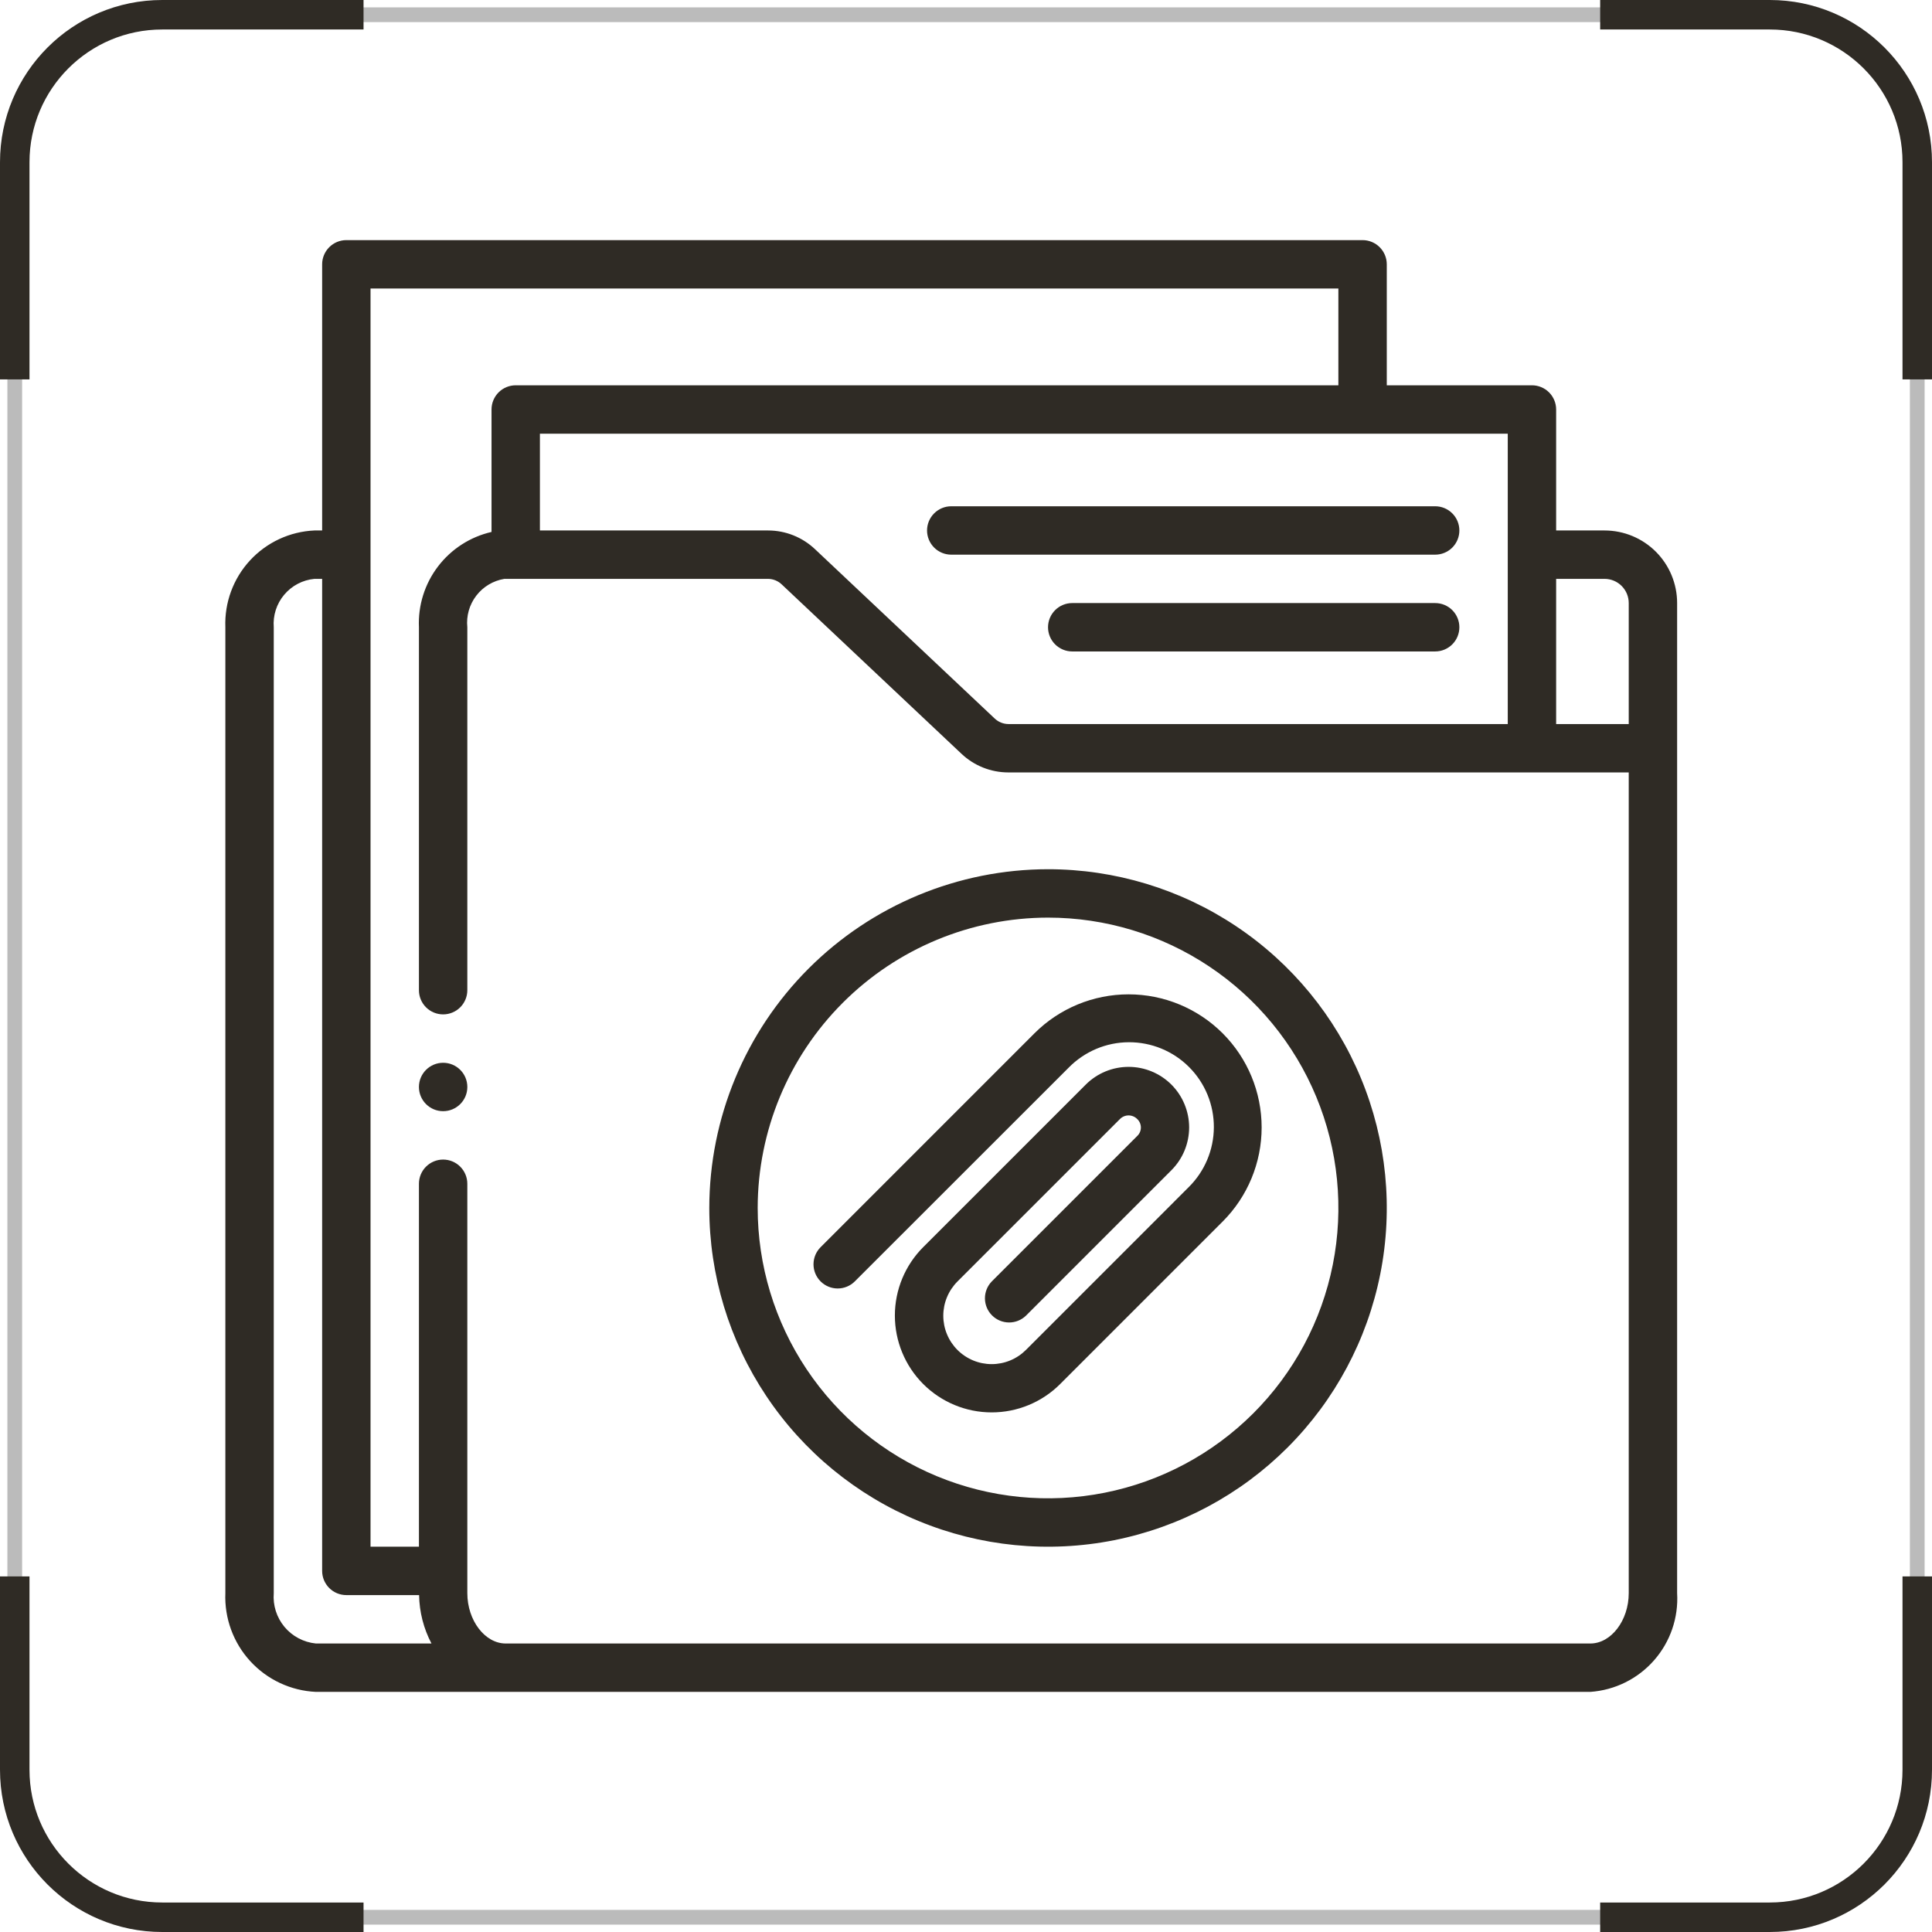
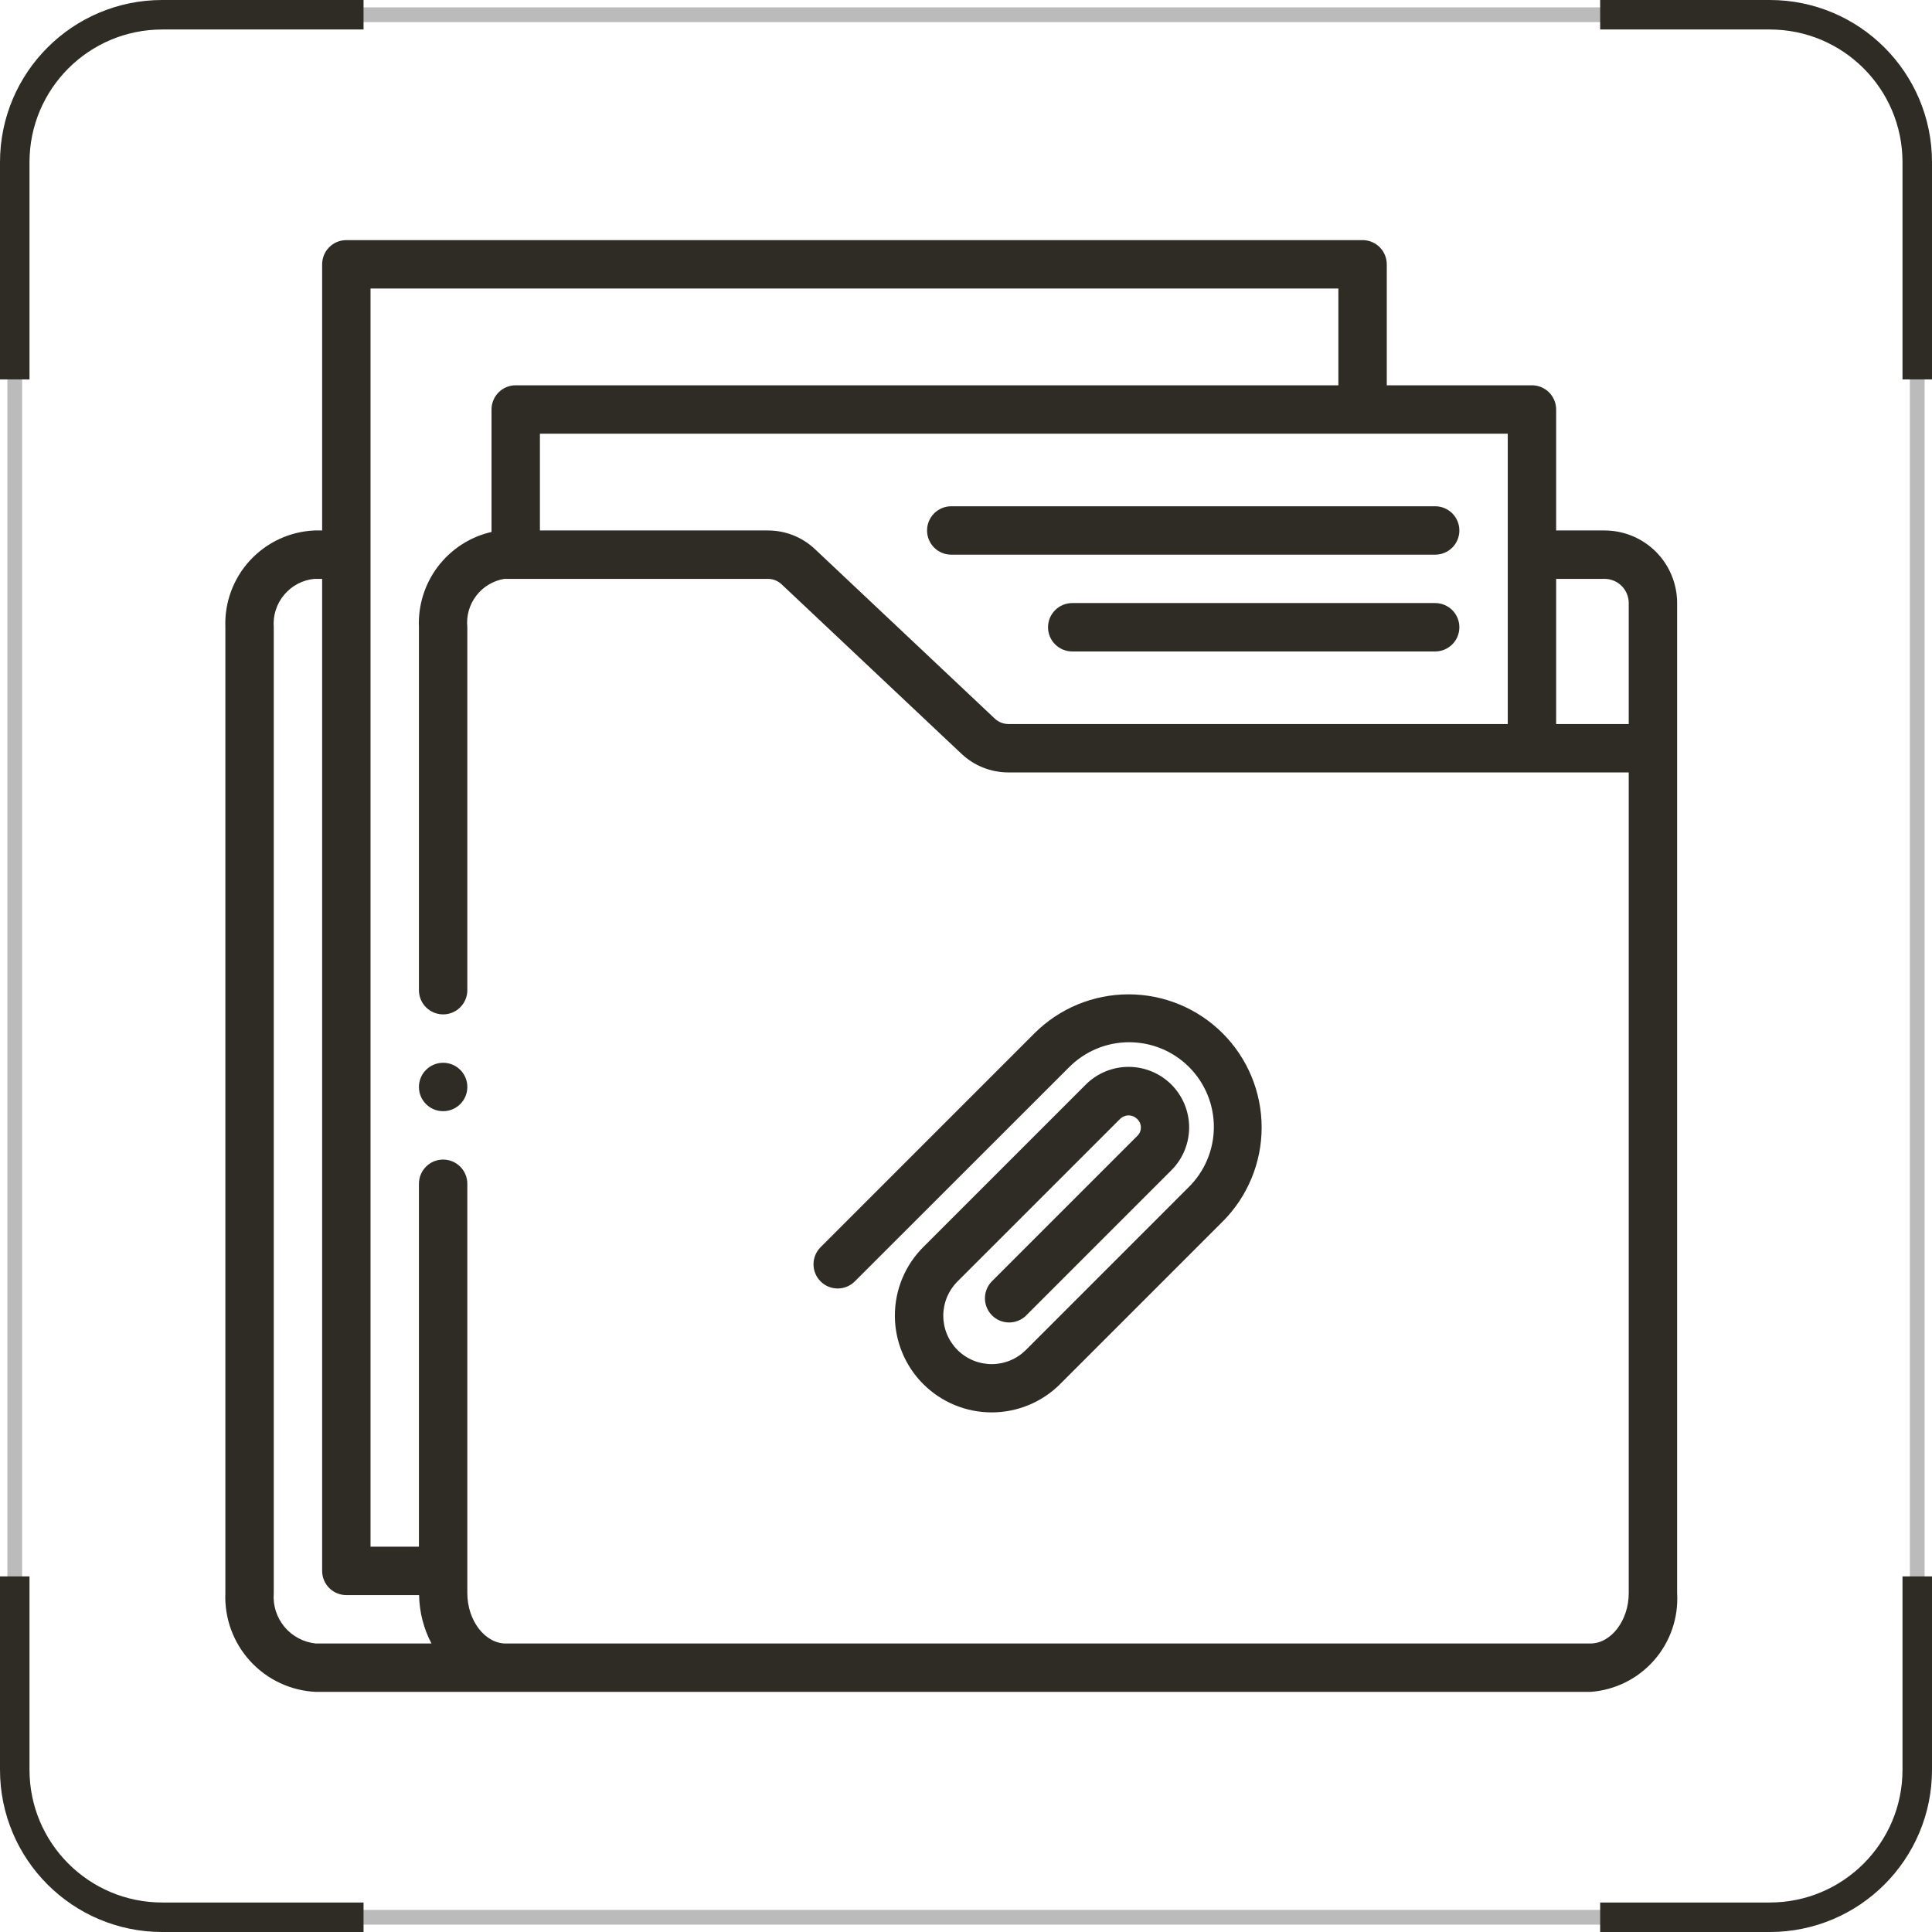
<svg xmlns="http://www.w3.org/2000/svg" width="131" height="131" viewBox="0 0 131 131" fill="none">
  <rect x="1" y="1" width="129" height="129" rx="10" stroke="#BBBBBB" />
  <path d="M24.65 1H11C5.477 1 1 5.477 1 11V25.725M108.5 130H120C125.523 130 130 125.523 130 120V106.888M1 106.888V120C1 125.523 5.477 130 11 130H24.65M130 25.725V11C130 5.477 125.523 1 120 1H108.5" stroke="#2F2B25" stroke-width="2" />
  <path d="M55.641 86.886C55.948 87.193 56.365 87.366 56.8 87.366C57.236 87.366 57.653 87.193 57.96 86.886L72.463 72.391C72.995 71.849 73.628 71.418 74.327 71.122C75.026 70.826 75.777 70.672 76.536 70.669C77.295 70.665 78.047 70.812 78.749 71.1C79.45 71.389 80.088 71.814 80.625 72.351C81.161 72.888 81.586 73.525 81.875 74.227C82.163 74.929 82.31 75.681 82.306 76.44C82.302 77.199 82.148 77.95 81.852 78.648C81.556 79.347 81.125 79.981 80.583 80.512L69.563 91.534C69.258 91.838 68.896 92.08 68.498 92.245C68.1 92.41 67.673 92.495 67.242 92.495C66.811 92.495 66.384 92.41 65.986 92.245C65.588 92.08 65.226 91.838 64.921 91.534C64.617 91.229 64.375 90.867 64.21 90.469C64.045 90.071 63.96 89.644 63.96 89.213C63.96 88.782 64.045 88.355 64.21 87.957C64.375 87.559 64.617 87.197 64.921 86.892L75.943 75.872C76.019 75.796 76.11 75.735 76.21 75.694C76.309 75.653 76.416 75.631 76.524 75.631C76.632 75.631 76.739 75.653 76.838 75.694C76.938 75.735 77.029 75.796 77.105 75.872C77.185 75.946 77.248 76.036 77.292 76.135C77.335 76.235 77.358 76.343 77.358 76.451C77.358 76.56 77.335 76.668 77.292 76.767C77.248 76.867 77.185 76.957 77.105 77.031L67.245 86.891C66.946 87.2 66.78 87.615 66.784 88.045C66.788 88.475 66.96 88.886 67.265 89.191C67.569 89.495 67.98 89.667 68.41 89.671C68.841 89.675 69.255 89.509 69.564 89.211L79.425 79.35C79.806 78.969 80.109 78.517 80.316 78.019C80.522 77.521 80.629 76.987 80.63 76.448C80.63 75.909 80.524 75.375 80.318 74.877C80.112 74.379 79.811 73.926 79.43 73.544C79.049 73.163 78.596 72.86 78.098 72.653C77.6 72.446 77.067 72.34 76.528 72.339C75.988 72.339 75.454 72.445 74.956 72.65C74.458 72.856 74.005 73.158 73.623 73.539L62.602 84.559C61.37 85.79 60.678 87.46 60.677 89.201C60.677 90.942 61.368 92.612 62.598 93.844C63.829 95.075 65.499 95.768 67.24 95.768C68.981 95.769 70.651 95.078 71.883 93.847L82.903 82.827C84.595 81.135 85.546 78.84 85.546 76.446C85.546 74.053 84.596 71.758 82.904 70.065C81.211 68.373 78.916 67.422 76.523 67.422C74.13 67.422 71.834 68.372 70.142 70.064L55.641 84.566C55.333 84.874 55.16 85.291 55.16 85.726C55.16 86.161 55.333 86.578 55.641 86.886Z" fill="#2F2B25" />
-   <path d="M48.094 81.906C48.094 86.449 49.441 90.89 51.965 94.667C54.489 98.444 58.076 101.388 62.273 103.127C66.47 104.865 71.088 105.32 75.543 104.434C79.999 103.547 84.092 101.36 87.304 98.148C90.516 94.935 92.704 90.843 93.59 86.387C94.476 81.932 94.021 77.314 92.283 73.117C90.544 68.919 87.6 65.332 83.823 62.808C80.046 60.285 75.605 58.938 71.062 58.938C64.973 58.944 59.134 61.366 54.828 65.672C50.522 69.978 48.1 75.817 48.094 81.906ZM71.062 62.219C74.956 62.219 78.763 63.373 82 65.537C85.238 67.7 87.761 70.775 89.251 74.372C90.742 77.97 91.131 81.928 90.372 85.747C89.612 89.566 87.737 93.074 84.984 95.827C82.23 98.581 78.722 100.456 74.903 101.215C71.084 101.975 67.126 101.585 63.528 100.095C59.931 98.605 56.856 96.082 54.693 92.844C52.53 89.606 51.375 85.8 51.375 81.906C51.381 76.686 53.457 71.682 57.148 67.991C60.839 64.3 65.843 62.224 71.062 62.219Z" fill="#2F2B25" />
  <path d="M108.796 35.969H105.515V27.766C105.515 27.331 105.342 26.913 105.034 26.605C104.727 26.298 104.309 26.125 103.874 26.125H94.031V17.922C94.031 17.487 93.858 17.07 93.55 16.762C93.242 16.454 92.825 16.281 92.39 16.281H23.484C23.049 16.281 22.631 16.454 22.324 16.762C22.016 17.07 21.843 17.487 21.843 17.922V35.969H21.321C19.652 36.042 18.079 36.774 16.947 38.004C15.815 39.233 15.216 40.861 15.281 42.531V108.023C15.212 109.724 15.819 111.382 16.969 112.637C18.119 113.891 19.718 114.64 21.418 114.719H107.835C109.5 114.602 111.051 113.834 112.153 112.58C113.254 111.327 113.817 109.689 113.718 108.023V40.891C113.718 39.585 113.2 38.333 112.277 37.41C111.354 36.487 110.102 35.969 108.796 35.969ZM102.234 29.406V49.094H68.37C68.022 49.09 67.69 48.954 67.439 48.713L55.268 37.243C54.409 36.428 53.271 35.971 52.086 35.969H36.609V29.406H102.234ZM21.418 111.438C20.59 111.356 19.826 110.953 19.292 110.315C18.758 109.676 18.496 108.853 18.562 108.023V42.531C18.499 41.732 18.754 40.94 19.27 40.326C19.786 39.712 20.523 39.325 21.321 39.25H21.843V106.516C21.843 106.951 22.016 107.368 22.324 107.676C22.631 107.983 23.049 108.156 23.484 108.156H28.417C28.436 109.301 28.723 110.424 29.256 111.438H21.418ZM110.437 108.023C110.437 109.874 109.244 111.438 107.835 111.438H34.289C32.88 111.438 31.687 109.874 31.687 108.023V80.266C31.687 79.831 31.514 79.413 31.206 79.106C30.899 78.798 30.481 78.625 30.046 78.625C29.611 78.625 29.194 78.798 28.886 79.106C28.578 79.413 28.406 79.831 28.406 80.266V104.875H25.124V19.562H90.749V26.125H34.968C34.533 26.125 34.116 26.298 33.808 26.605C33.5 26.913 33.328 27.331 33.328 27.766V36.069C31.881 36.401 30.597 37.229 29.698 38.41C28.799 39.59 28.341 41.049 28.406 42.531V67.141C28.406 67.576 28.578 67.993 28.886 68.301C29.194 68.608 29.611 68.781 30.046 68.781C30.481 68.781 30.899 68.608 31.206 68.301C31.514 67.993 31.687 67.576 31.687 67.141V42.531C31.609 41.768 31.825 41.003 32.292 40.393C32.758 39.783 33.44 39.375 34.197 39.25H52.08C52.427 39.254 52.76 39.39 53.01 39.631L65.182 51.1C66.042 51.918 67.183 52.374 68.37 52.375H110.437V108.023ZM110.437 49.094H105.515V39.25H108.796C109.231 39.25 109.649 39.423 109.956 39.73C110.264 40.038 110.437 40.456 110.437 40.891V49.094Z" fill="#2F2B25" />
  <path d="M64.5 37.609H97.312C97.748 37.609 98.165 37.437 98.473 37.129C98.78 36.821 98.953 36.404 98.953 35.969C98.953 35.534 98.78 35.116 98.473 34.809C98.165 34.501 97.748 34.328 97.312 34.328H64.5C64.065 34.328 63.648 34.501 63.34 34.809C63.032 35.116 62.859 35.534 62.859 35.969C62.859 36.404 63.032 36.821 63.34 37.129C63.648 37.437 64.065 37.609 64.5 37.609Z" fill="#2F2B25" />
  <path d="M97.312 40.891H72.703C72.268 40.891 71.851 41.063 71.543 41.371C71.235 41.679 71.062 42.096 71.062 42.531C71.062 42.966 71.235 43.384 71.543 43.691C71.851 43.999 72.268 44.172 72.703 44.172H97.312C97.748 44.172 98.165 43.999 98.473 43.691C98.78 43.384 98.953 42.966 98.953 42.531C98.953 42.096 98.78 41.679 98.473 41.371C98.165 41.063 97.748 40.891 97.312 40.891Z" fill="#2F2B25" />
  <path d="M30.047 75.344C30.953 75.344 31.688 74.609 31.688 73.703C31.688 72.797 30.953 72.062 30.047 72.062C29.141 72.062 28.406 72.797 28.406 73.703C28.406 74.609 29.141 75.344 30.047 75.344Z" fill="#2F2B25" />
</svg>